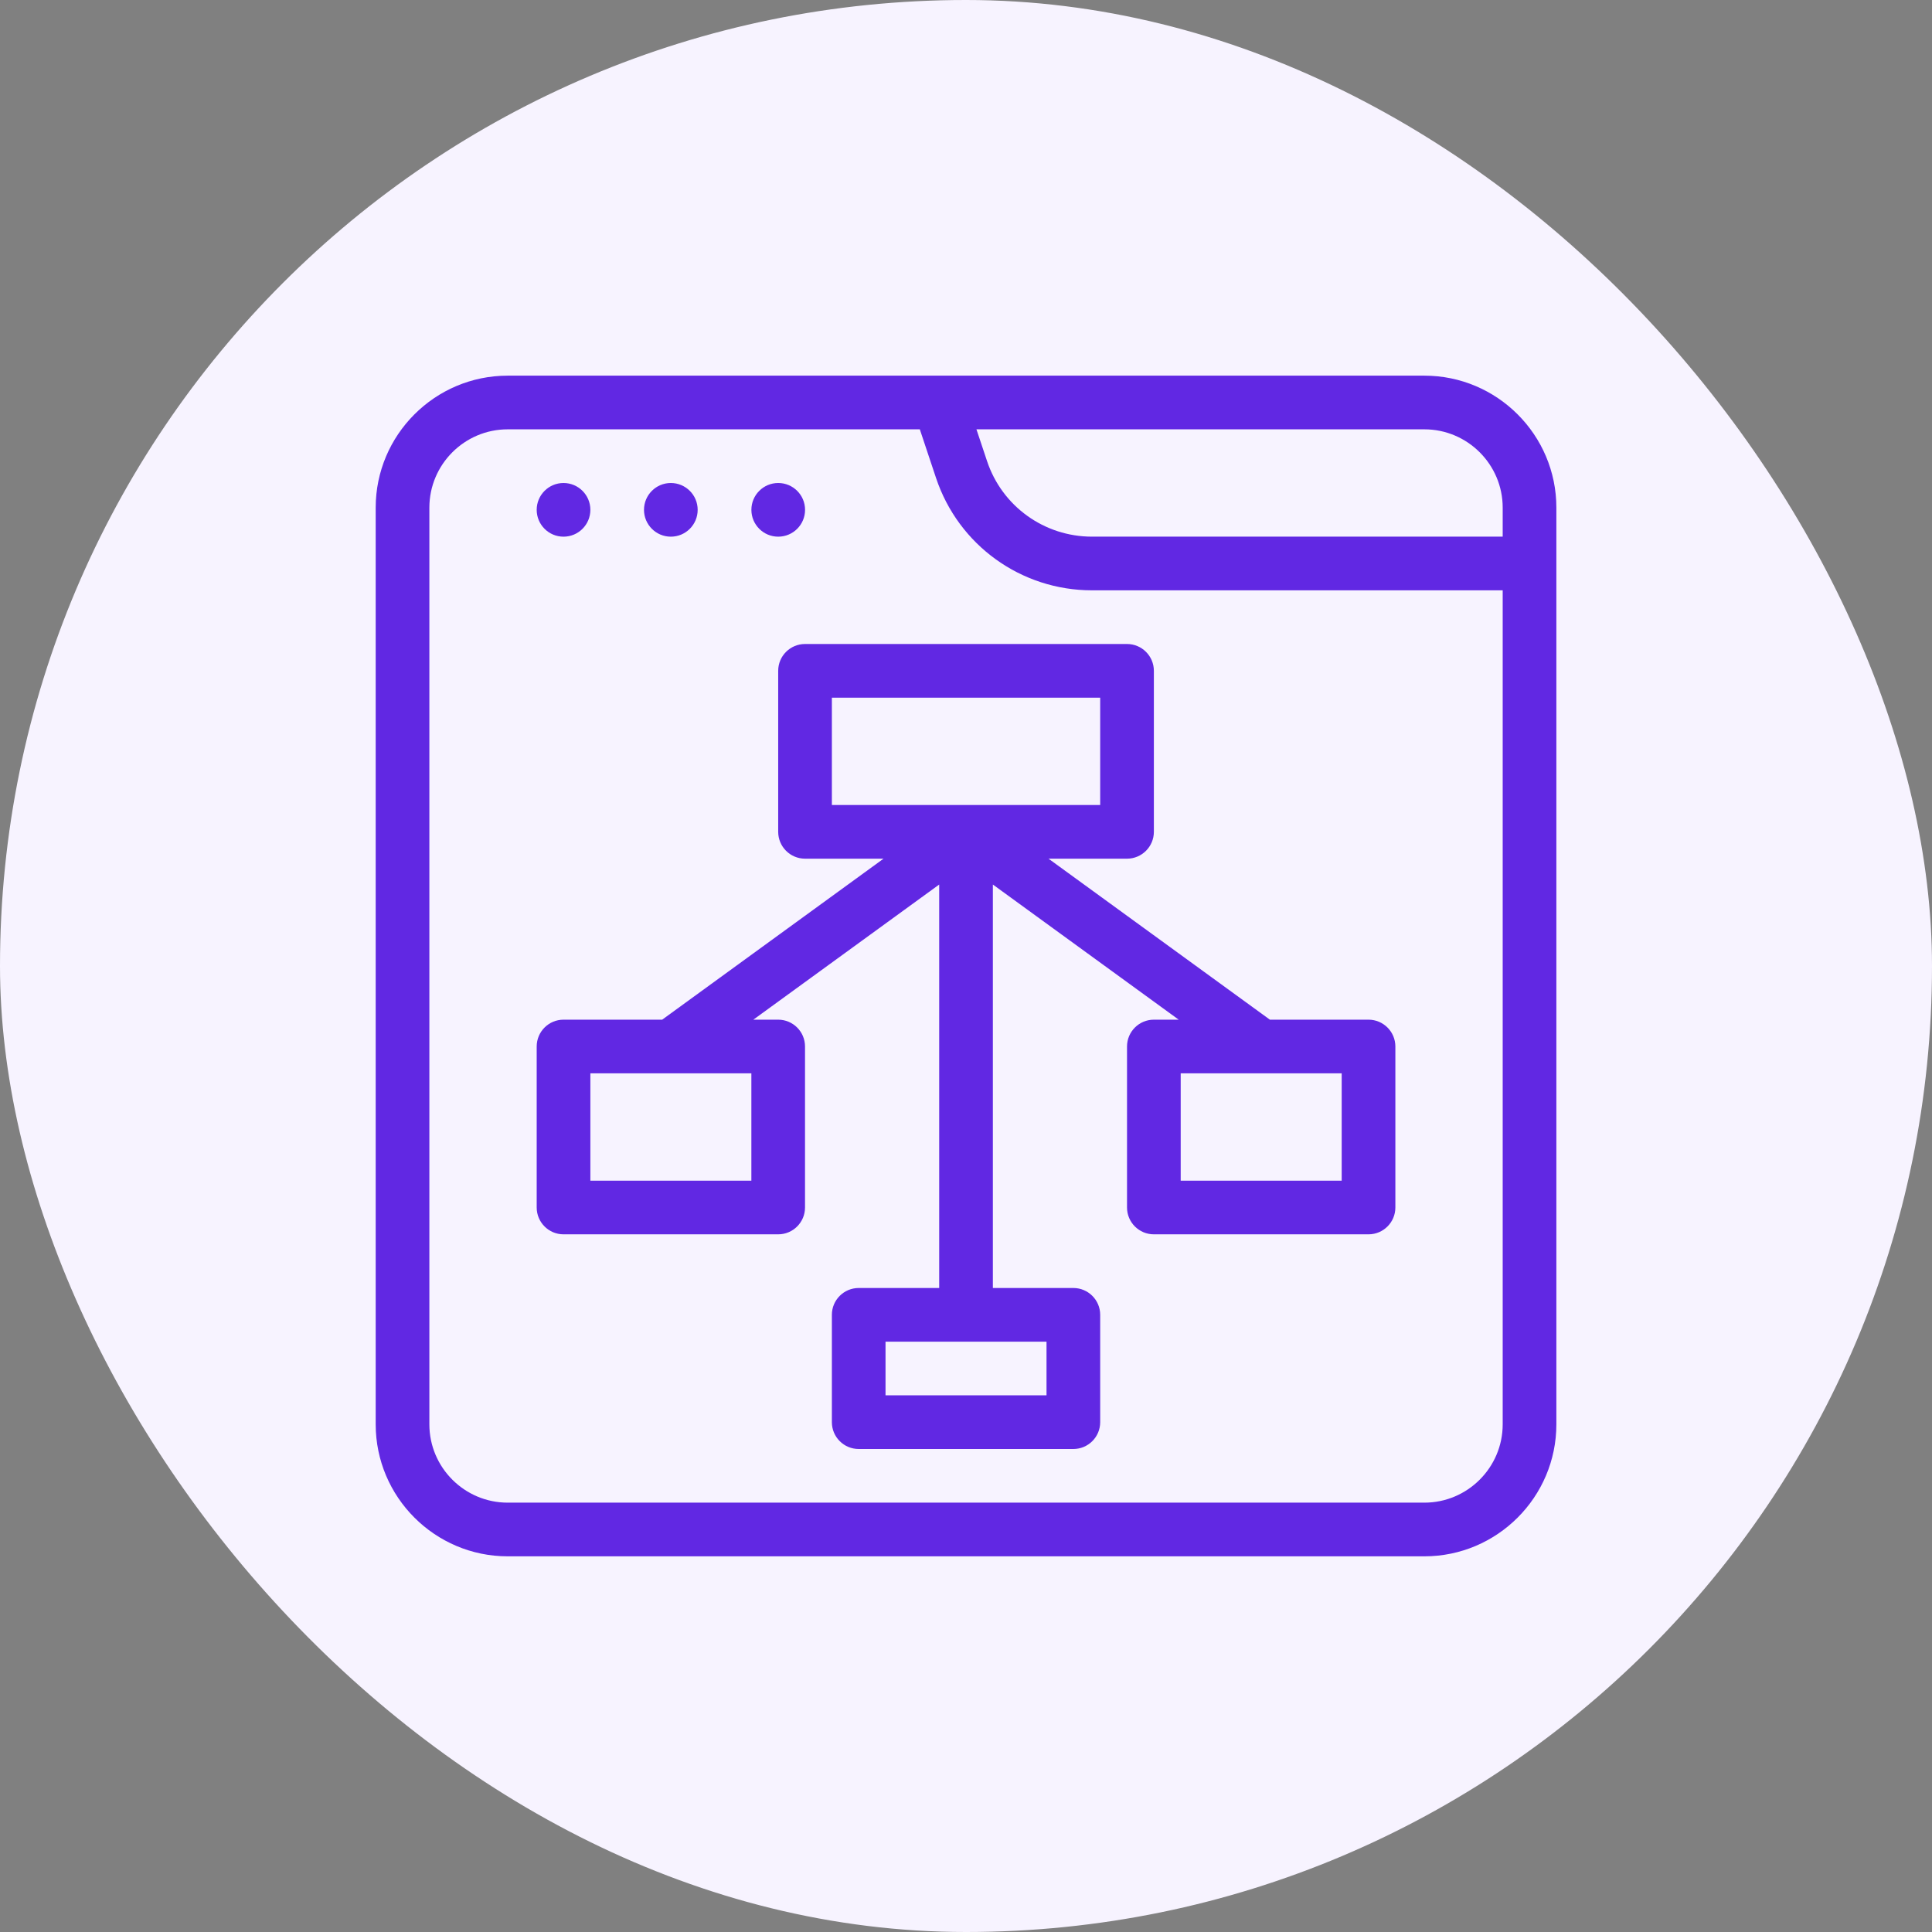
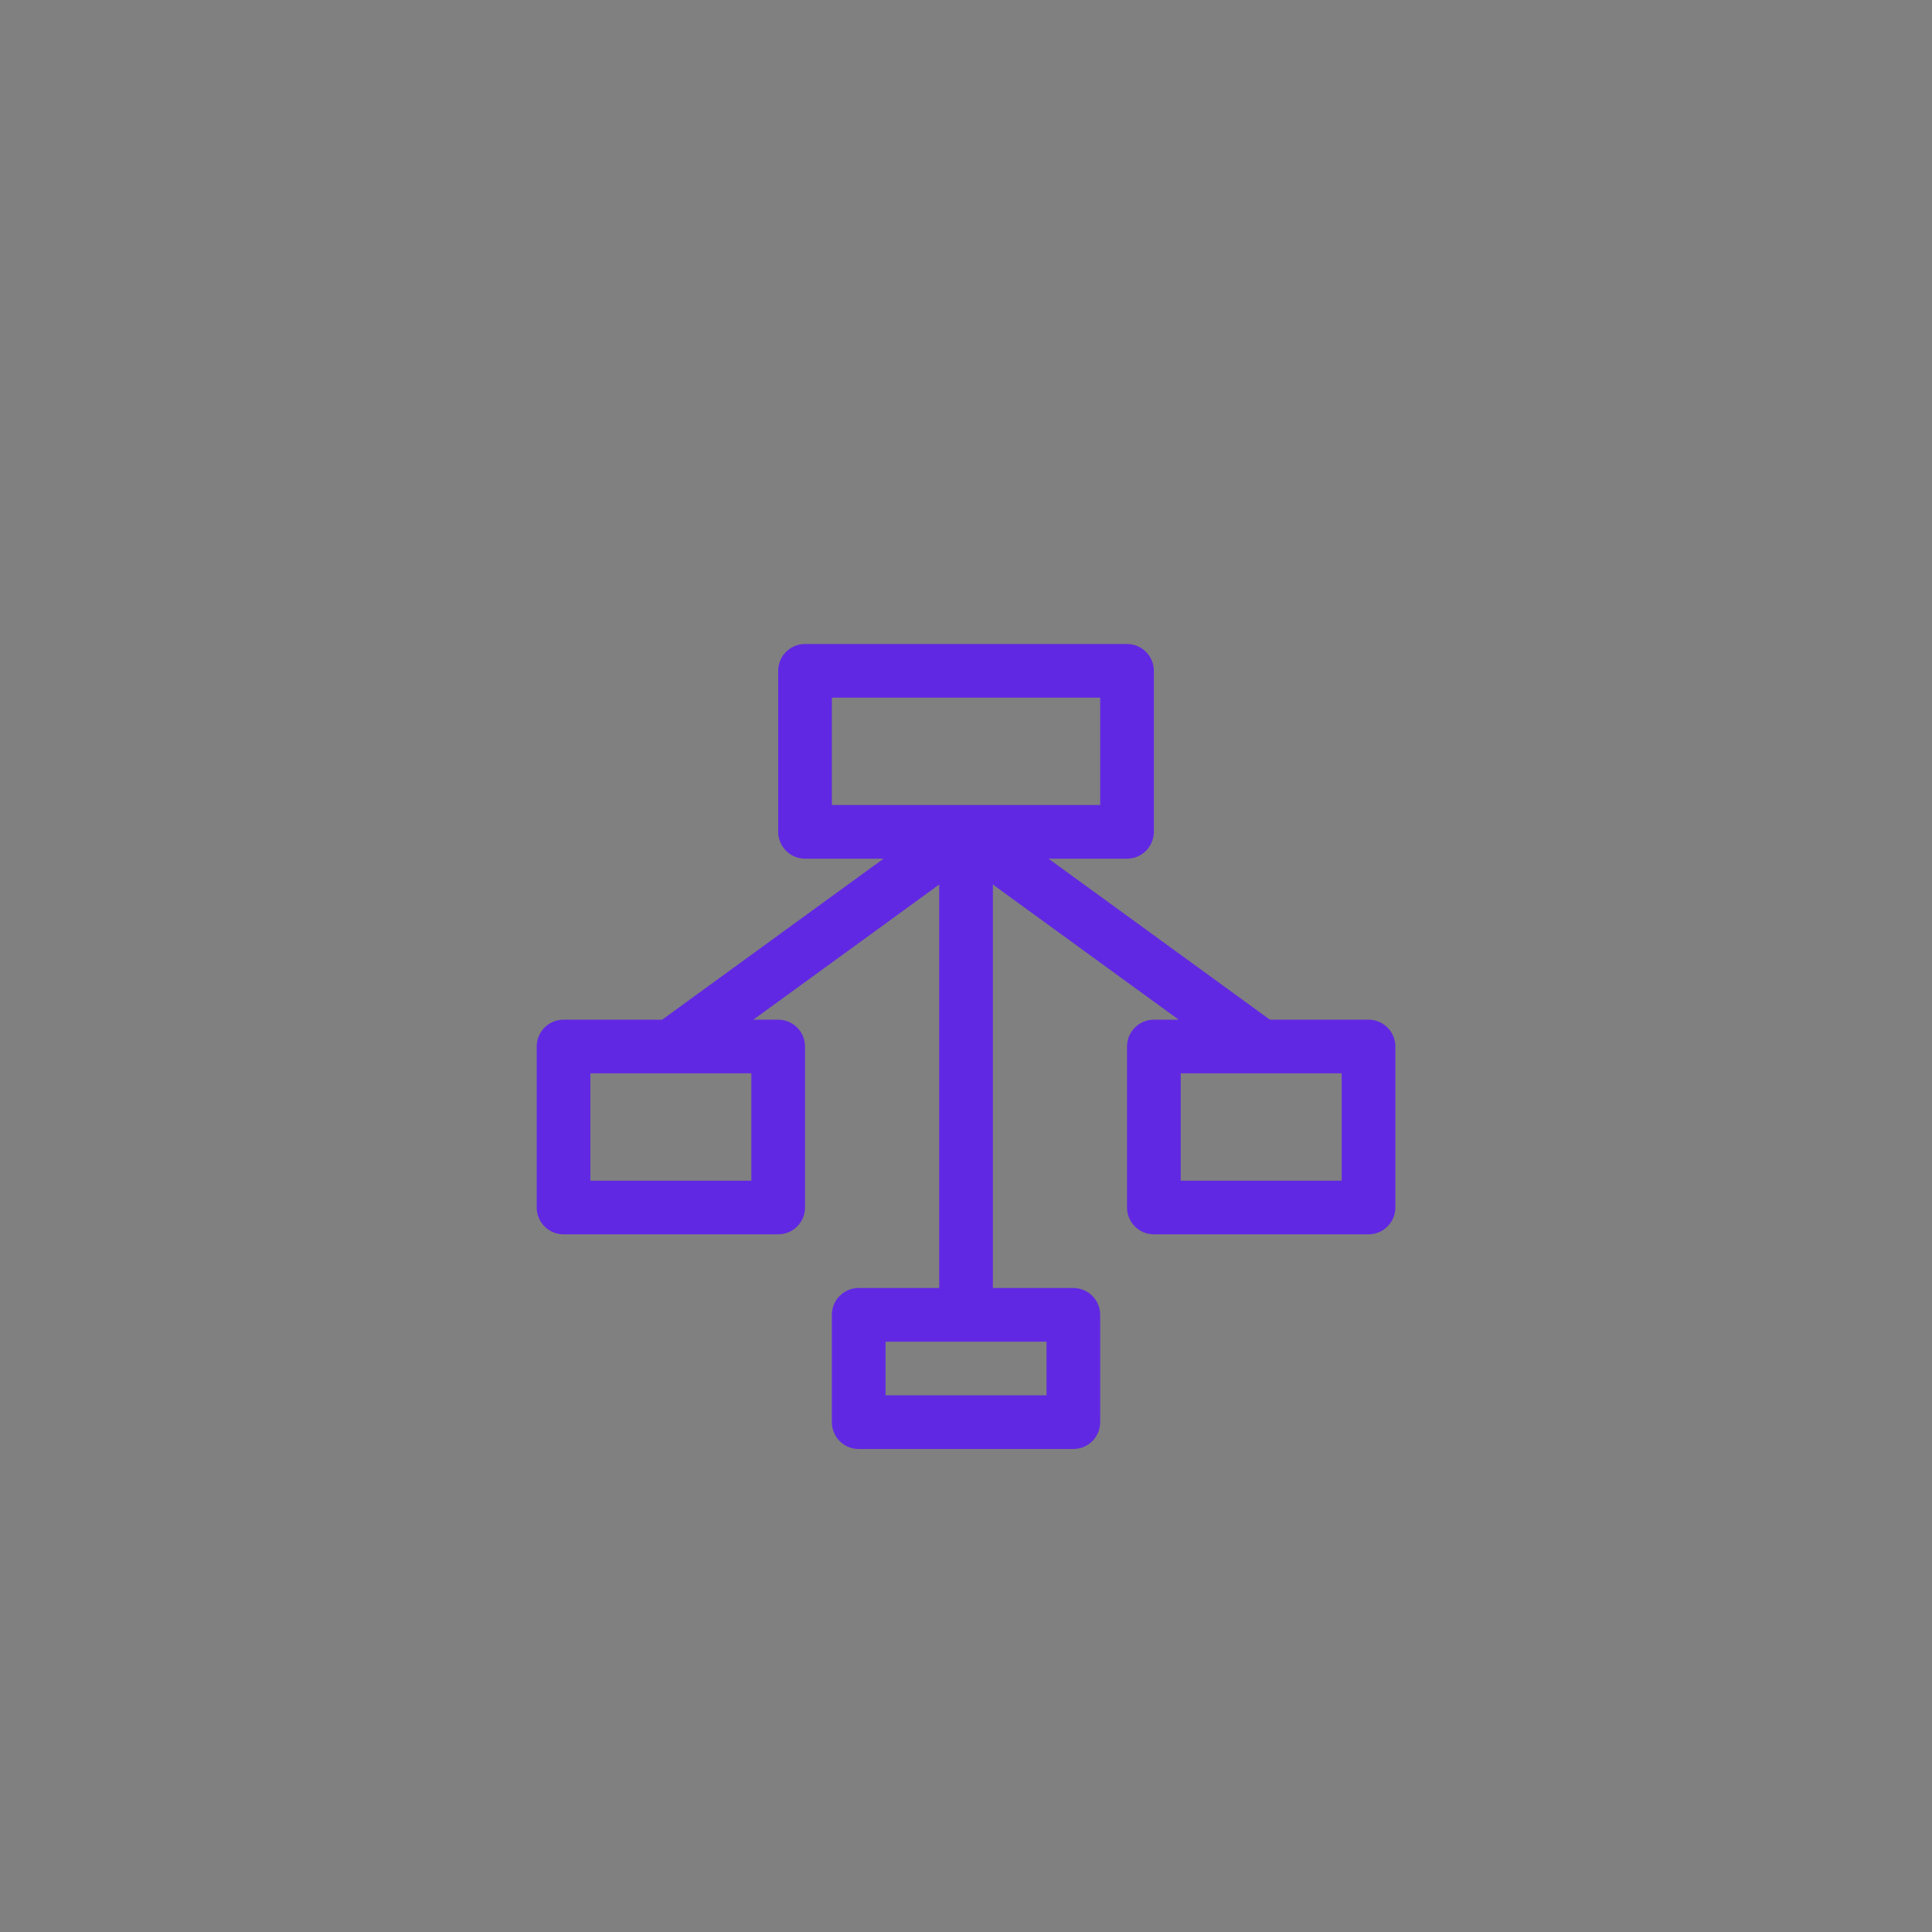
<svg xmlns="http://www.w3.org/2000/svg" width="96" height="96" viewBox="0 0 96 96" fill="none">
  <rect x="0" y="0" width="96" height="96" fill="#808080" stroke="none" />
-   <rect width="96" height="96" rx="48" fill="#F7F3FF" />
-   <path d="M70.775 18.666H25.228C21.612 18.666 18.668 21.61 18.668 25.226V70.773C18.668 74.389 21.612 77.333 25.228 77.333H70.775C74.391 77.333 77.335 74.389 77.335 70.773V25.226C77.335 21.61 74.391 18.666 70.775 18.666V18.666ZM74.668 25.226V26.666H54.26C51.889 26.666 49.791 25.157 49.044 22.906L48.519 21.333H70.775C72.921 21.333 74.668 23.079 74.668 25.226V25.226ZM70.775 74.666H25.228C23.081 74.666 21.335 72.919 21.335 70.773V25.226C21.335 23.079 23.081 21.333 25.228 21.333H45.705L46.511 23.749C47.625 27.09 50.737 29.333 54.26 29.333H74.668V70.773C74.668 72.919 72.921 74.666 70.775 74.666Z" fill="#6128E3" />
-   <path d="M38.669 26.667C39.406 26.667 40.003 26.07 40.003 25.333C40.003 24.597 39.406 24 38.669 24C37.933 24 37.336 24.597 37.336 25.333C37.336 26.07 37.933 26.667 38.669 26.667Z" fill="#6128E3" />
-   <path d="M33.333 26.667C34.07 26.667 34.667 26.07 34.667 25.333C34.667 24.597 34.07 24 33.333 24C32.597 24 32 24.597 32 25.333C32 26.07 32.597 26.667 33.333 26.667Z" fill="#6128E3" />
-   <path d="M28.001 26.667C28.738 26.667 29.335 26.07 29.335 25.333C29.335 24.597 28.738 24 28.001 24C27.265 24 26.668 24.597 26.668 25.333C26.668 26.07 27.265 26.667 28.001 26.667Z" fill="#6128E3" />
  <path d="M68.001 50.667H63.1L52.1 42.667H56.001C56.737 42.667 57.335 42.069 57.335 41.333V33.333C57.335 32.597 56.737 32 56.001 32H40.001C39.265 32 38.668 32.597 38.668 33.333V41.333C38.668 42.069 39.265 42.667 40.001 42.667H43.903L32.903 50.667H28.001C27.265 50.667 26.668 51.264 26.668 52V60C26.668 60.736 27.265 61.333 28.001 61.333H38.668C39.404 61.333 40.001 60.736 40.001 60V52C40.001 51.264 39.404 50.667 38.668 50.667H37.433L46.668 43.952V64H42.668C41.932 64 41.335 64.597 41.335 65.333V70.667C41.335 71.403 41.932 72 42.668 72H53.335C54.071 72 54.668 71.403 54.668 70.667V65.333C54.668 64.597 54.071 64 53.335 64H49.335V43.952L58.569 50.667H57.335C56.599 50.667 56.001 51.264 56.001 52V60C56.001 60.736 56.599 61.333 57.335 61.333H68.001C68.737 61.333 69.335 60.736 69.335 60V52C69.335 51.264 68.737 50.667 68.001 50.667ZM37.335 58.667H29.335V53.333H37.335V58.667ZM52.001 69.333H44.001V66.667H52.001V69.333ZM41.335 34.667H54.668V40H48.004C48.001 40 48.001 40 47.999 40H41.335V34.667ZM66.668 58.667H58.668V53.333H66.668V58.667Z" fill="#6128E3" />
</svg>